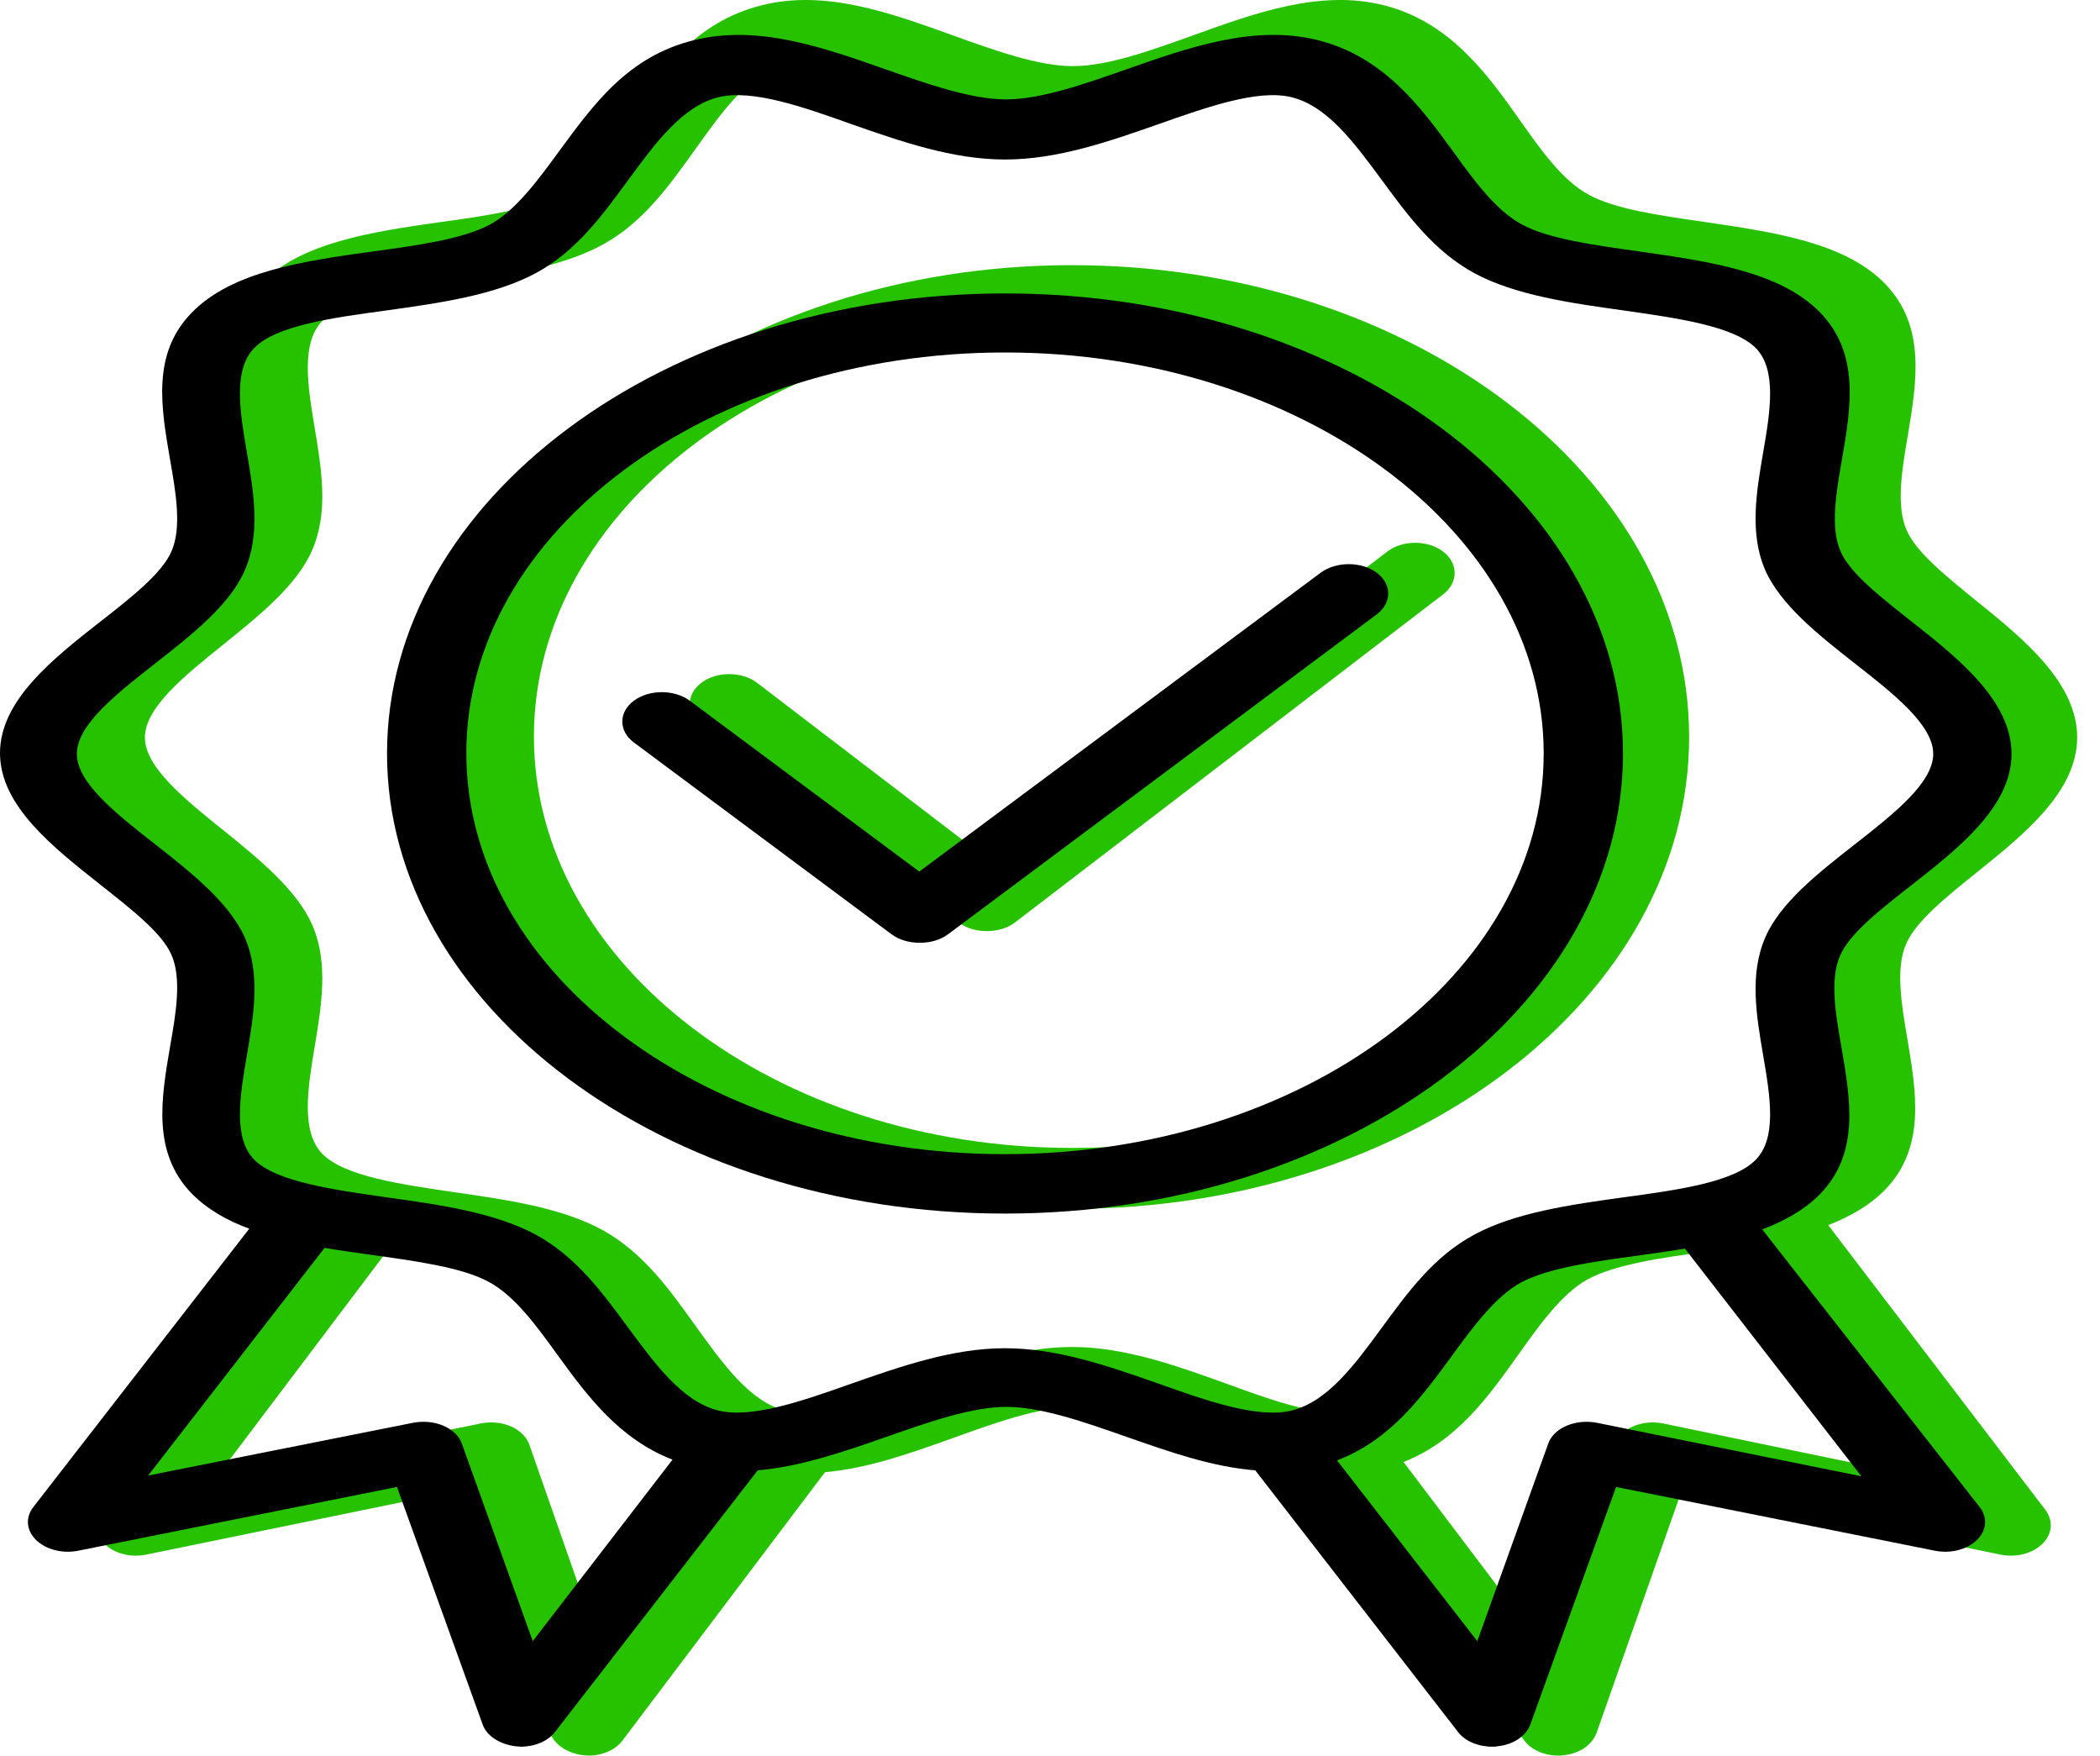
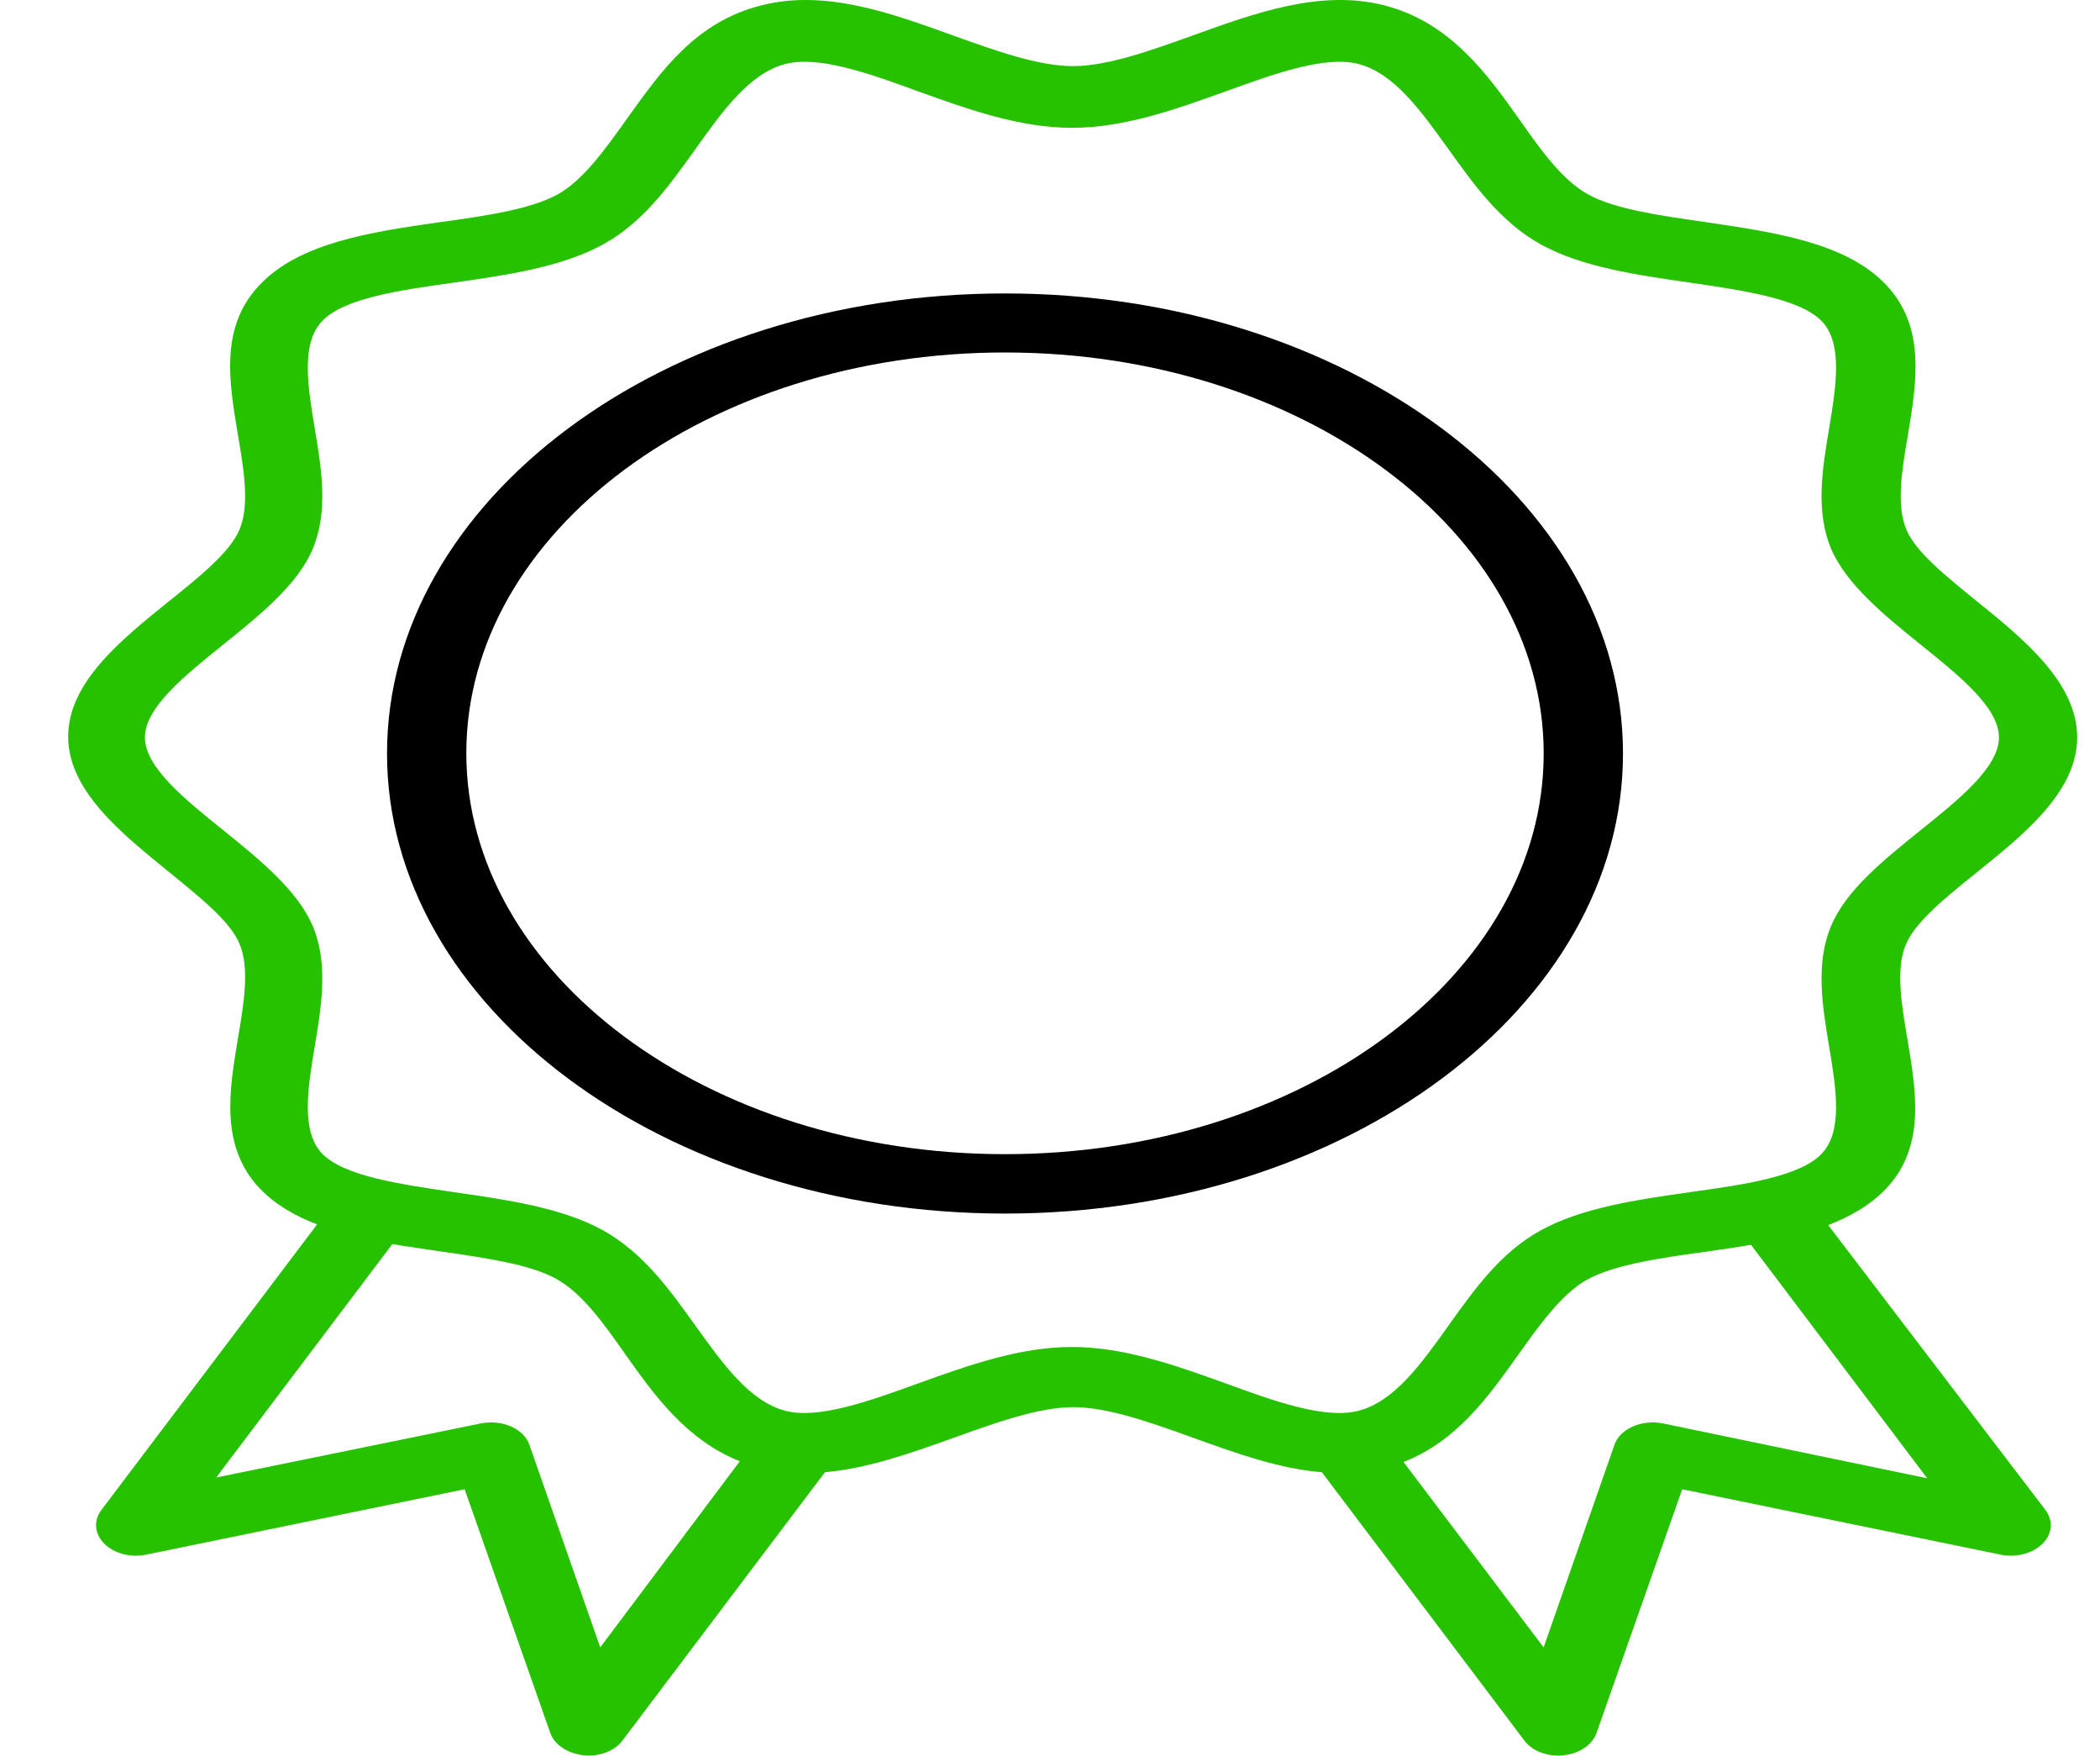
<svg xmlns="http://www.w3.org/2000/svg" width="67" height="56" viewBox="0 0 67 56" fill="none">
-   <path d="M53.891 23.509C53.891 15.205 45.048 8.458 34.2 8.458C23.351 8.458 14.508 15.205 14.508 23.509C14.508 31.801 23.335 38.559 34.2 38.559C45.064 38.559 53.891 31.801 53.891 23.509ZM34.2 36.616C24.741 36.616 17.035 30.738 17.035 23.497C17.035 16.255 24.741 10.389 34.2 10.389C43.659 10.389 51.365 16.267 51.365 23.509C51.365 30.75 43.659 36.616 34.2 36.616Z" fill="#26C200" />
  <path d="M58.329 39.078C59.039 38.801 59.671 38.439 60.16 37.932C61.44 36.592 61.139 34.842 60.855 33.14C60.666 32.042 60.476 30.895 60.808 30.123C61.108 29.399 62.118 28.59 63.082 27.817C64.582 26.611 66.272 25.247 66.272 23.521C66.272 21.795 64.598 20.407 63.097 19.2C62.134 18.415 61.124 17.619 60.824 16.895C60.492 16.122 60.681 14.976 60.871 13.877C61.155 12.175 61.44 10.425 60.176 9.086C58.897 7.734 56.607 7.408 54.397 7.082C52.975 6.877 51.507 6.672 50.67 6.201C49.833 5.742 49.138 4.753 48.459 3.787C47.433 2.339 46.248 0.697 44.148 0.166C42.127 -0.341 40.058 0.408 38.053 1.132C36.711 1.614 35.337 2.109 34.231 2.109C33.126 2.109 31.752 1.614 30.41 1.132C28.404 0.408 26.336 -0.341 24.314 0.166C22.198 0.685 21.093 2.266 20.003 3.787C19.324 4.741 18.614 5.742 17.793 6.201C16.94 6.672 15.487 6.889 14.066 7.082C11.855 7.396 9.565 7.734 8.286 9.086C7.007 10.425 7.307 12.175 7.592 13.877C7.781 14.976 7.971 16.122 7.639 16.895C7.339 17.619 6.328 18.427 5.365 19.2C3.865 20.407 2.175 21.771 2.175 23.497C2.175 25.223 3.881 26.586 5.365 27.793C6.328 28.578 7.339 29.375 7.639 30.099C7.971 30.871 7.781 32.018 7.592 33.116C7.307 34.818 7.023 36.568 8.286 37.908C8.776 38.415 9.408 38.789 10.118 39.054L3.233 48.167C2.981 48.505 3.012 48.927 3.328 49.241C3.644 49.555 4.165 49.688 4.654 49.591L14.824 47.503L17.556 55.276C17.682 55.65 18.108 55.928 18.614 55.988C18.677 55.988 18.724 56 18.772 56C19.214 56 19.64 55.819 19.861 55.517L26.32 46.96C27.694 46.839 29.083 46.344 30.426 45.862C31.768 45.379 33.142 44.884 34.247 44.884C35.352 44.884 36.726 45.379 38.069 45.862C39.411 46.344 40.8 46.851 42.174 46.96L48.633 55.517C48.854 55.819 49.28 56 49.722 56C49.77 56 49.833 56 49.88 55.988C50.386 55.94 50.796 55.662 50.938 55.276L53.67 47.503L63.84 49.591C64.329 49.688 64.85 49.555 65.166 49.241C65.482 48.927 65.514 48.505 65.261 48.167L58.329 39.078ZM19.151 52.548L16.892 46.091C16.719 45.572 16.024 45.27 15.345 45.403L6.897 47.129L12.518 39.682C13.008 39.766 13.513 39.839 14.019 39.911C15.44 40.116 16.908 40.322 17.745 40.792C18.582 41.251 19.277 42.241 19.956 43.206C20.872 44.498 21.898 45.934 23.604 46.61L19.151 52.548ZM34.2 42.965C32.526 42.965 30.884 43.556 29.304 44.123C27.741 44.691 26.13 45.27 25.072 45.005C23.92 44.715 23.051 43.484 22.198 42.301C21.377 41.154 20.54 39.972 19.245 39.247C17.935 38.523 16.182 38.27 14.492 38.028C12.771 37.775 10.987 37.522 10.276 36.797C9.597 36.085 9.818 34.709 10.039 33.394C10.26 32.078 10.481 30.726 9.976 29.531C9.486 28.397 8.286 27.419 7.134 26.49C5.902 25.5 4.623 24.474 4.623 23.521C4.623 22.567 5.902 21.541 7.134 20.552C8.302 19.61 9.502 18.645 9.976 17.51C10.481 16.315 10.26 14.963 10.039 13.648C9.818 12.32 9.597 10.956 10.276 10.244C10.971 9.508 12.755 9.255 14.492 9.013C16.182 8.772 17.935 8.518 19.245 7.794C20.54 7.082 21.377 5.887 22.198 4.741C23.051 3.546 23.92 2.327 25.072 2.037C26.146 1.771 27.757 2.351 29.304 2.918C30.884 3.485 32.526 4.077 34.2 4.077C35.873 4.077 37.516 3.485 39.095 2.918C40.658 2.351 42.269 1.771 43.327 2.037C44.48 2.327 45.348 3.558 46.201 4.741C47.022 5.887 47.859 7.07 49.154 7.794C50.465 8.518 52.217 8.772 53.907 9.013C55.628 9.267 57.413 9.52 58.123 10.244C58.802 10.956 58.581 12.332 58.36 13.648C58.139 14.963 57.918 16.315 58.423 17.51C58.913 18.645 60.113 19.622 61.266 20.552C62.498 21.541 63.776 22.567 63.776 23.521C63.776 24.474 62.498 25.5 61.266 26.49C60.097 27.431 58.897 28.397 58.423 29.531C57.918 30.726 58.139 32.078 58.36 33.394C58.581 34.721 58.802 36.085 58.123 36.797C57.428 37.533 55.644 37.787 53.907 38.028C52.217 38.27 50.465 38.523 49.154 39.247C47.859 39.959 47.022 41.154 46.201 42.301C45.348 43.496 44.48 44.715 43.327 45.005C42.253 45.27 40.642 44.691 39.095 44.123C37.516 43.556 35.873 42.965 34.2 42.965ZM53.054 45.403C52.375 45.27 51.681 45.572 51.507 46.091L49.249 52.548L44.78 46.634C46.469 45.97 47.464 44.582 48.428 43.23C49.106 42.277 49.817 41.275 50.638 40.816C51.491 40.346 52.944 40.129 54.365 39.935C54.87 39.863 55.376 39.791 55.865 39.706L61.487 47.153L53.054 45.403Z" fill="#26C200" />
-   <path d="M46.043 17.595C45.554 17.22 44.748 17.22 44.259 17.595L31.468 27.371L24.157 21.783C23.667 21.409 22.862 21.409 22.372 21.783C21.883 22.157 21.883 22.772 22.372 23.147L30.584 29.423C30.82 29.604 31.136 29.7 31.484 29.7C31.831 29.7 32.147 29.604 32.384 29.423L46.043 18.958C46.533 18.584 46.533 17.969 46.043 17.595Z" fill="#26C200" />
  <path d="M51.781 24.035C51.781 15.939 42.927 9.36 32.065 9.36C21.203 9.36 12.348 15.939 12.348 24.035C12.348 32.12 21.187 38.71 32.065 38.71C42.943 38.71 51.781 32.12 51.781 24.035ZM32.065 36.815C22.594 36.815 14.878 31.084 14.878 24.023C14.878 16.962 22.594 11.243 32.065 11.243C41.535 11.243 49.251 16.974 49.251 24.035C49.251 31.096 41.535 36.815 32.065 36.815Z" fill="black" />
-   <path d="M56.224 39.216C56.935 38.945 57.568 38.592 58.058 38.098C59.339 36.792 59.038 35.085 58.754 33.426C58.564 32.355 58.374 31.237 58.706 30.484C59.007 29.778 60.018 28.989 60.983 28.236C62.485 27.059 64.177 25.73 64.177 24.047C64.177 22.364 62.501 21.011 60.999 19.834C60.034 19.069 59.022 18.292 58.722 17.586C58.39 16.833 58.58 15.715 58.769 14.644C59.054 12.985 59.339 11.278 58.074 9.972C56.793 8.654 54.5 8.336 52.287 8.019C50.864 7.819 49.394 7.619 48.556 7.16C47.718 6.712 47.022 5.747 46.342 4.806C45.314 3.394 44.128 1.793 42.026 1.276C40.002 0.781 37.931 1.511 35.922 2.217C34.579 2.688 33.203 3.17 32.096 3.17C30.989 3.17 29.614 2.688 28.27 2.217C26.262 1.511 24.191 0.781 22.167 1.276C20.048 1.782 18.942 3.323 17.851 4.806C17.171 5.736 16.459 6.712 15.637 7.16C14.783 7.619 13.329 7.83 11.906 8.019C9.692 8.325 7.4 8.654 6.119 9.972C4.838 11.278 5.139 12.985 5.423 14.644C5.613 15.715 5.803 16.833 5.471 17.586C5.17 18.292 4.158 19.081 3.194 19.834C1.692 21.011 0 22.34 0 24.023C0 25.706 1.708 27.036 3.194 28.213C4.158 28.978 5.17 29.754 5.471 30.46C5.803 31.214 5.613 32.331 5.423 33.402C5.139 35.062 4.854 36.768 6.119 38.074C6.609 38.569 7.241 38.933 7.953 39.192L1.059 48.077C0.806 48.407 0.838 48.819 1.154 49.125C1.47 49.431 1.992 49.56 2.482 49.466L12.665 47.43L15.4 55.009C15.526 55.373 15.953 55.644 16.459 55.703C16.523 55.703 16.57 55.715 16.617 55.715C17.06 55.715 17.487 55.538 17.708 55.244L24.175 46.9C25.55 46.783 26.942 46.3 28.286 45.83C29.63 45.359 31.005 44.876 32.112 44.876C33.219 44.876 34.594 45.359 35.938 45.83C37.282 46.3 38.674 46.794 40.049 46.9L46.516 55.244C46.737 55.538 47.164 55.715 47.607 55.715C47.654 55.715 47.718 55.715 47.765 55.703C48.271 55.656 48.682 55.385 48.824 55.009L51.56 47.43L61.742 49.466C62.232 49.56 62.754 49.431 63.07 49.125C63.386 48.819 63.418 48.407 63.165 48.077L56.224 39.216ZM16.997 52.349L14.736 46.053C14.562 45.547 13.866 45.253 13.186 45.382L4.727 47.065L10.356 39.804C10.846 39.887 11.352 39.957 11.858 40.028C13.281 40.228 14.752 40.428 15.59 40.887C16.428 41.334 17.123 42.299 17.803 43.241C18.72 44.5 19.748 45.9 21.456 46.559L16.997 52.349ZM32.065 43.005C30.389 43.005 28.744 43.582 27.163 44.135C25.598 44.688 23.985 45.253 22.926 44.994C21.772 44.712 20.902 43.511 20.048 42.358C19.226 41.24 18.388 40.087 17.092 39.381C15.779 38.675 14.024 38.427 12.333 38.192C10.609 37.945 8.823 37.698 8.111 36.992C7.431 36.297 7.653 34.956 7.874 33.673C8.095 32.39 8.317 31.072 7.811 29.907C7.32 28.801 6.119 27.848 4.965 26.942C3.731 25.977 2.451 24.977 2.451 24.047C2.451 23.117 3.731 22.117 4.965 21.152C6.135 20.234 7.336 19.293 7.811 18.186C8.317 17.021 8.095 15.703 7.874 14.421C7.653 13.126 7.431 11.796 8.111 11.102C8.807 10.384 10.593 10.137 12.333 9.902C14.024 9.666 15.779 9.419 17.092 8.713C18.388 8.019 19.226 6.854 20.048 5.736C20.902 4.571 21.772 3.382 22.926 3.1C24.001 2.841 25.614 3.406 27.163 3.959C28.744 4.512 30.389 5.088 32.065 5.088C33.741 5.088 35.385 4.512 36.966 3.959C38.531 3.406 40.144 2.841 41.203 3.1C42.358 3.382 43.227 4.582 44.081 5.736C44.903 6.854 45.741 8.007 47.038 8.713C48.35 9.419 50.105 9.666 51.797 9.902C53.52 10.149 55.307 10.396 56.018 11.102C56.698 11.796 56.477 13.138 56.255 14.421C56.034 15.703 55.813 17.021 56.319 18.186C56.809 19.293 58.01 20.246 59.165 21.152C60.398 22.117 61.679 23.117 61.679 24.047C61.679 24.977 60.398 25.977 59.165 26.942C57.995 27.86 56.793 28.801 56.319 29.907C55.813 31.072 56.034 32.39 56.255 33.673C56.477 34.968 56.698 36.297 56.018 36.992C55.323 37.709 53.536 37.957 51.797 38.192C50.105 38.427 48.35 38.675 47.038 39.381C45.741 40.075 44.903 41.24 44.081 42.358C43.227 43.523 42.358 44.712 41.203 44.994C40.128 45.253 38.516 44.688 36.966 44.135C35.385 43.582 33.741 43.005 32.065 43.005ZM50.943 45.382C50.263 45.253 49.567 45.547 49.394 46.053L47.133 52.349L42.658 46.583C44.35 45.935 45.346 44.582 46.31 43.264C46.99 42.334 47.702 41.358 48.524 40.91C49.378 40.452 50.832 40.24 52.255 40.051C52.761 39.981 53.267 39.91 53.757 39.828L59.386 47.089L50.943 45.382Z" fill="black" />
-   <path d="M43.923 18.268C43.433 17.904 42.627 17.904 42.136 18.268L29.329 27.801L22.009 22.352C21.519 21.987 20.712 21.987 20.222 22.352C19.732 22.717 19.732 23.317 20.222 23.682L28.444 29.801C28.681 29.978 28.997 30.072 29.345 30.072C29.693 30.072 30.009 29.978 30.247 29.801L43.923 19.598C44.413 19.233 44.413 18.633 43.923 18.268Z" fill="black" />
</svg>